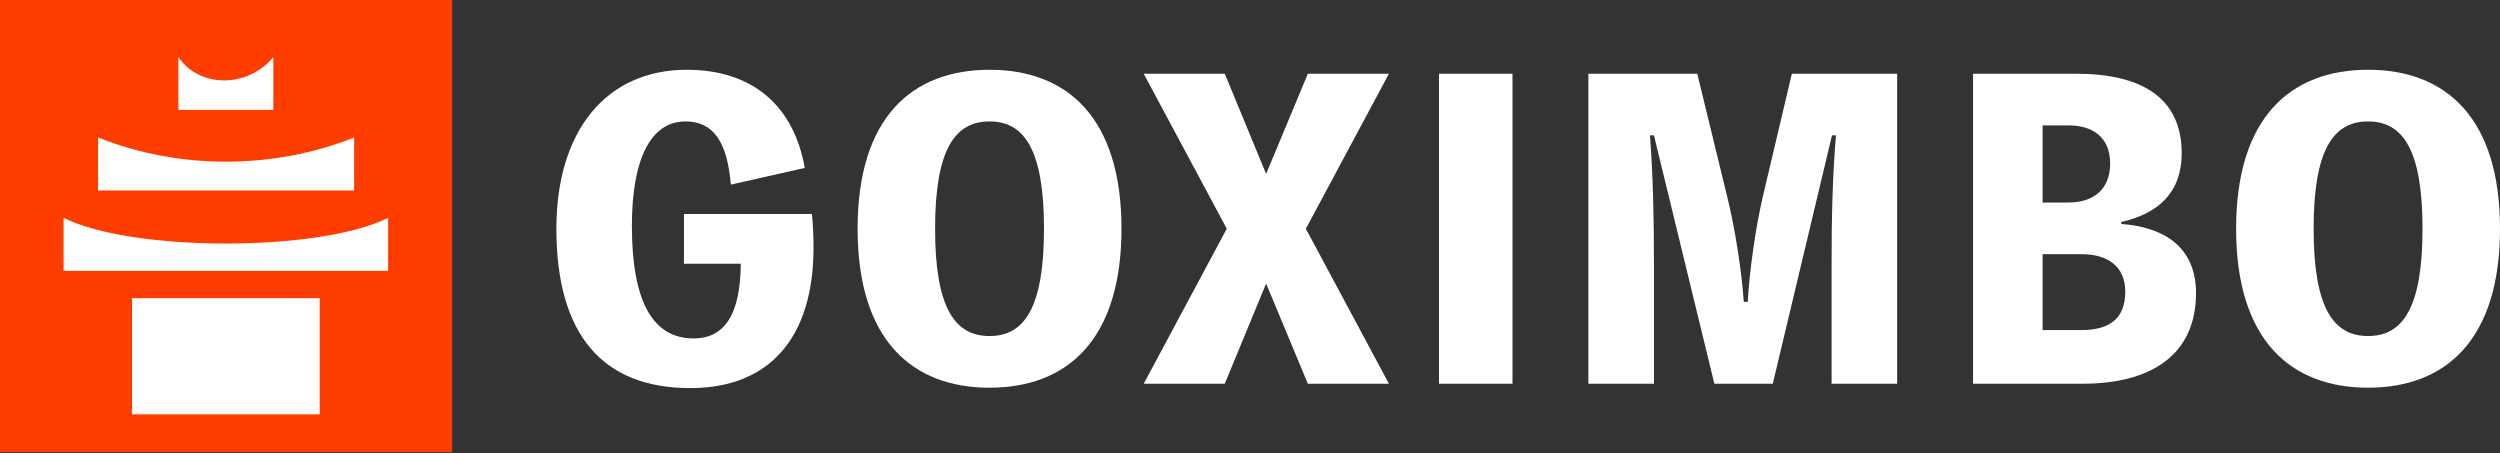
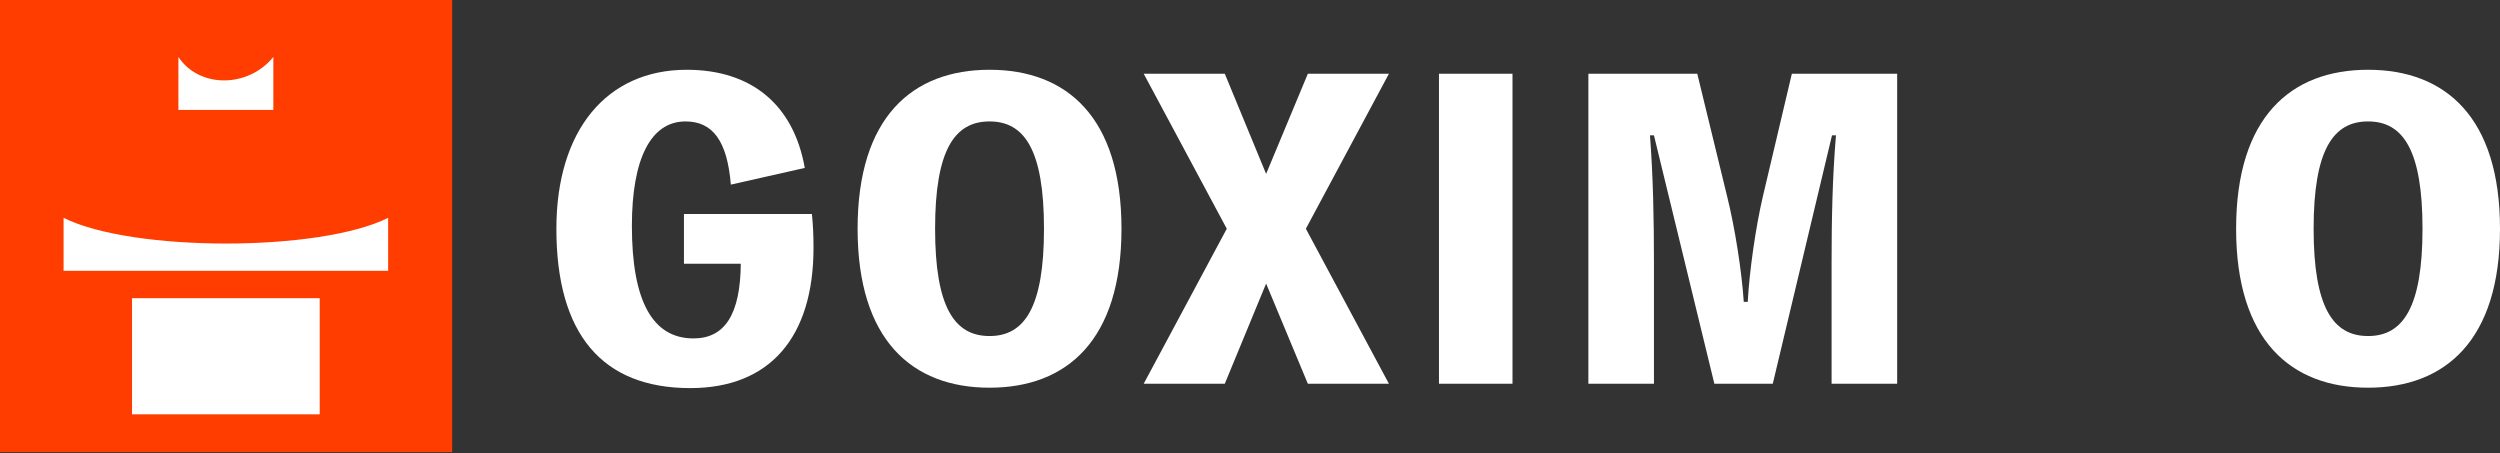
<svg xmlns="http://www.w3.org/2000/svg" width="800px" height="145px" viewBox="0 0 800 145" version="1.1">
  <rect x="0" y="0" width="800" height="145" fill="#333333" stroke="none" />
  <title>Group 2 Copy 3</title>
  <g id="Page-1" stroke="none" stroke-width="1" fill="none" fill-rule="evenodd">
    <g id="Group-2-Copy-3">
      <g id="Group">
        <rect id="Rectangle" fill="#FF3D00" x="0" y="0" width="144.694" height="144.694" />
-         <path d="M57.086,18.228 C63.686,28.231 79.353,28.231 87.466,18.228 C87.466,22.789 87.466,28.441 87.466,35.184 L57.086,35.184 C57.086,27.691 57.086,22.038 57.086,18.228 Z" id="Rectangle" fill="#FFFFFF" />
-         <path d="M31.369,43.988 C57.086,54.324 87.466,54.324 113.325,43.988 C113.325,50.879 113.325,56.531 113.325,60.944 L31.369,60.944 C31.369,54.232 31.369,48.58 31.369,43.988 Z" id="Rectangle-Copy" fill="#FFFFFF" />
+         <path d="M57.086,18.228 C63.686,28.231 79.353,28.231 87.466,18.228 C87.466,22.789 87.466,28.441 87.466,35.184 L57.086,35.184 Z" id="Rectangle" fill="#FFFFFF" />
        <path d="M20.348,69.705 C42.25,80.678 102.303,80.678 124.205,69.705 C124.205,77.02 124.205,82.672 124.205,86.661 L20.348,86.661 C20.348,79.949 20.348,74.297 20.348,69.705 Z" id="Rectangle-Copy-2" fill="#FFFFFF" />
        <rect id="Rectangle-Copy-3" fill="#FFFFFF" x="42.25" y="95.422" width="60.054" height="37.163" />
      </g>
      <g id="GOXIMBO" transform="translate(178.042, 22.326)" fill="#FFFFFF" fill-rule="nonzero">
        <path d="M40.822,46.164 L40.822,62.06 L59.008,62.06 C58.881,78.211 53.921,85.969 43.875,85.969 C30.776,85.969 24.163,74.014 24.163,49.979 C24.163,28.359 30.267,16.532 41.331,16.532 C50.106,16.532 54.684,22.891 55.829,36.753 L79.483,31.412 C75.922,11.191 62.442,0 41.713,0 C16.024,0 0,19.457 0,50.869 C0,84.57 14.625,101.865 42.857,101.865 C68.419,101.865 82.281,85.46 82.281,56.973 C82.281,53.158 82.153,49.979 81.772,46.164 L40.822,46.164 Z" id="Path" />
        <path d="M138.611,0 C113.812,0 96.39,15.261 96.39,50.869 C96.39,86.477 113.812,101.738 138.611,101.738 C163.41,101.738 180.832,86.477 180.832,50.869 C180.832,15.261 163.41,0 138.611,0 Z M138.611,85.206 C127.42,85.206 121.188,76.049 121.188,50.869 C121.188,25.689 127.42,16.532 138.611,16.532 C149.802,16.532 156.034,25.689 156.034,50.869 C156.034,76.049 149.802,85.206 138.611,85.206 Z" id="Shape" />
        <polygon id="Path" points="266.412 1.272 240.469 1.272 227.116 33.319 213.89 1.272 187.947 1.272 214.526 50.869 187.947 100.466 213.89 100.466 227.116 68.419 240.469 100.466 266.412 100.466 239.833 50.869" />
        <polygon id="Path" points="305.956 1.272 282.429 1.272 282.429 100.466 305.956 100.466" />
        <path d="M395.351,1.272 L386.068,40.568 C383.778,50.36 381.744,64.604 381.235,74.269 L379.963,74.269 C379.327,64.604 377.165,50.615 374.622,40.441 L365.084,1.272 L330.239,1.272 L330.239,100.466 L351.222,100.466 L351.222,61.679 C351.222,47.817 350.968,34.464 349.951,20.983 L351.222,20.983 L370.552,100.466 L389.247,100.466 L408.196,20.983 L409.467,20.983 C408.323,34.591 408.068,48.071 408.068,61.679 L408.068,100.466 L429.052,100.466 L429.052,1.272 L395.351,1.272 Z" id="Path" />
-         <path d="M500.77,48.707 C512.47,46.036 520.1,39.423 520.1,26.706 C520.1,8.521 506.62,1.272 486.4,1.272 L453.335,1.272 L453.335,100.466 L488.434,100.466 C509.672,100.466 524.679,91.691 524.679,71.471 C524.679,55.829 513.233,50.233 500.77,49.343 L500.77,48.707 Z M483.983,17.804 C491.487,17.804 497.209,21.492 497.209,30.013 C497.209,38.788 491.232,42.476 483.983,42.476 L475.59,42.476 L475.59,17.804 L483.983,17.804 Z M475.59,83.298 L475.59,59.008 L488.053,59.008 C496.446,59.008 502.042,62.95 502.042,70.962 C502.042,80.119 496.446,83.298 487.926,83.298 L475.59,83.298 Z" id="Shape" />
        <path d="M579.737,0 C554.939,0 537.516,15.261 537.516,50.869 C537.516,86.477 554.939,101.738 579.737,101.738 C604.536,101.738 621.958,86.477 621.958,50.869 C621.958,15.261 604.536,0 579.737,0 Z M579.737,85.206 C568.546,85.206 562.315,76.049 562.315,50.869 C562.315,25.689 568.546,16.532 579.737,16.532 C590.928,16.532 597.16,25.689 597.16,50.869 C597.16,76.049 590.928,85.206 579.737,85.206 Z" id="Shape" />
      </g>
    </g>
  </g>
</svg>